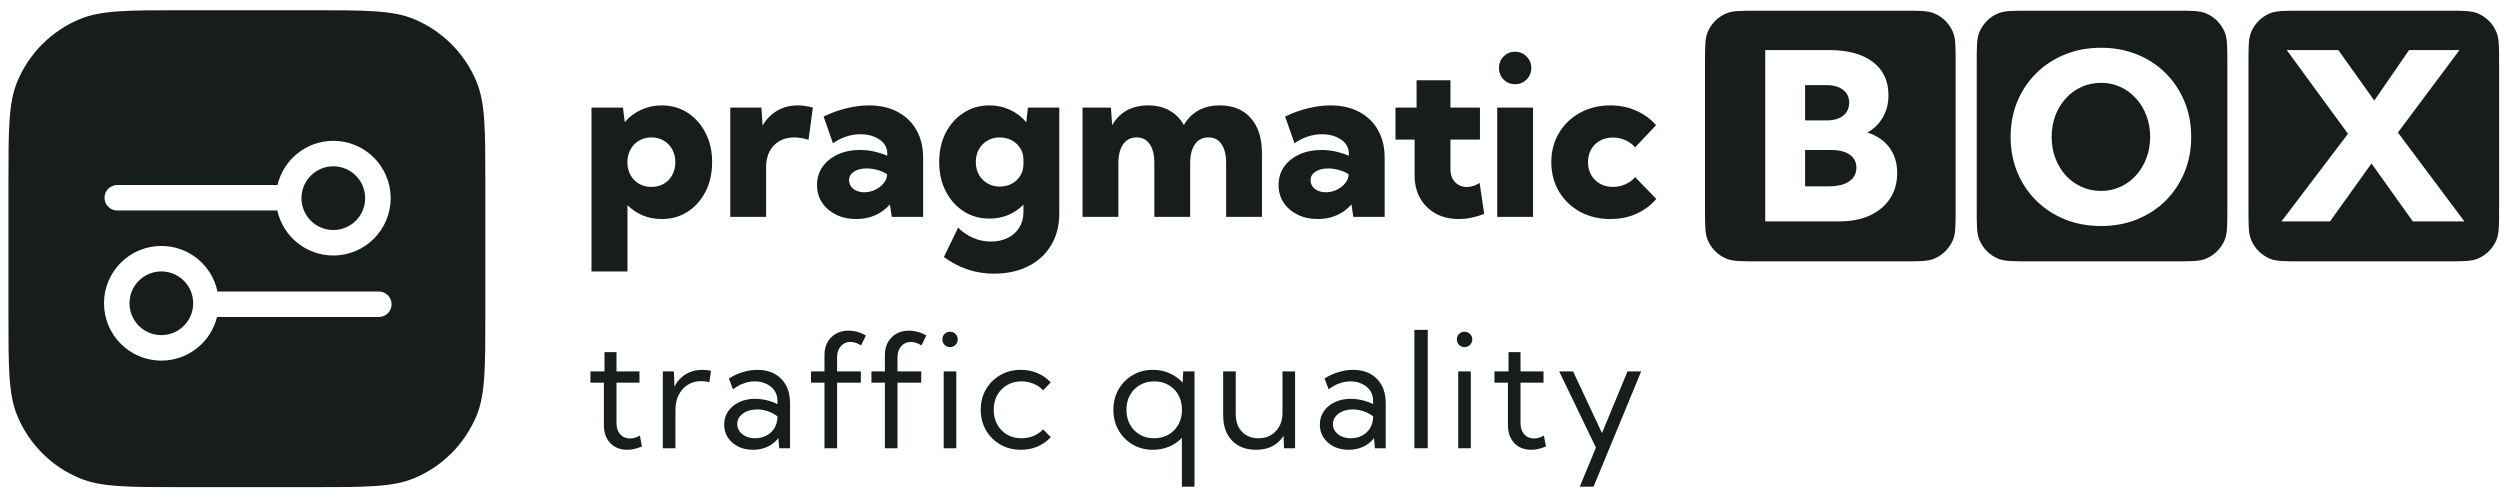
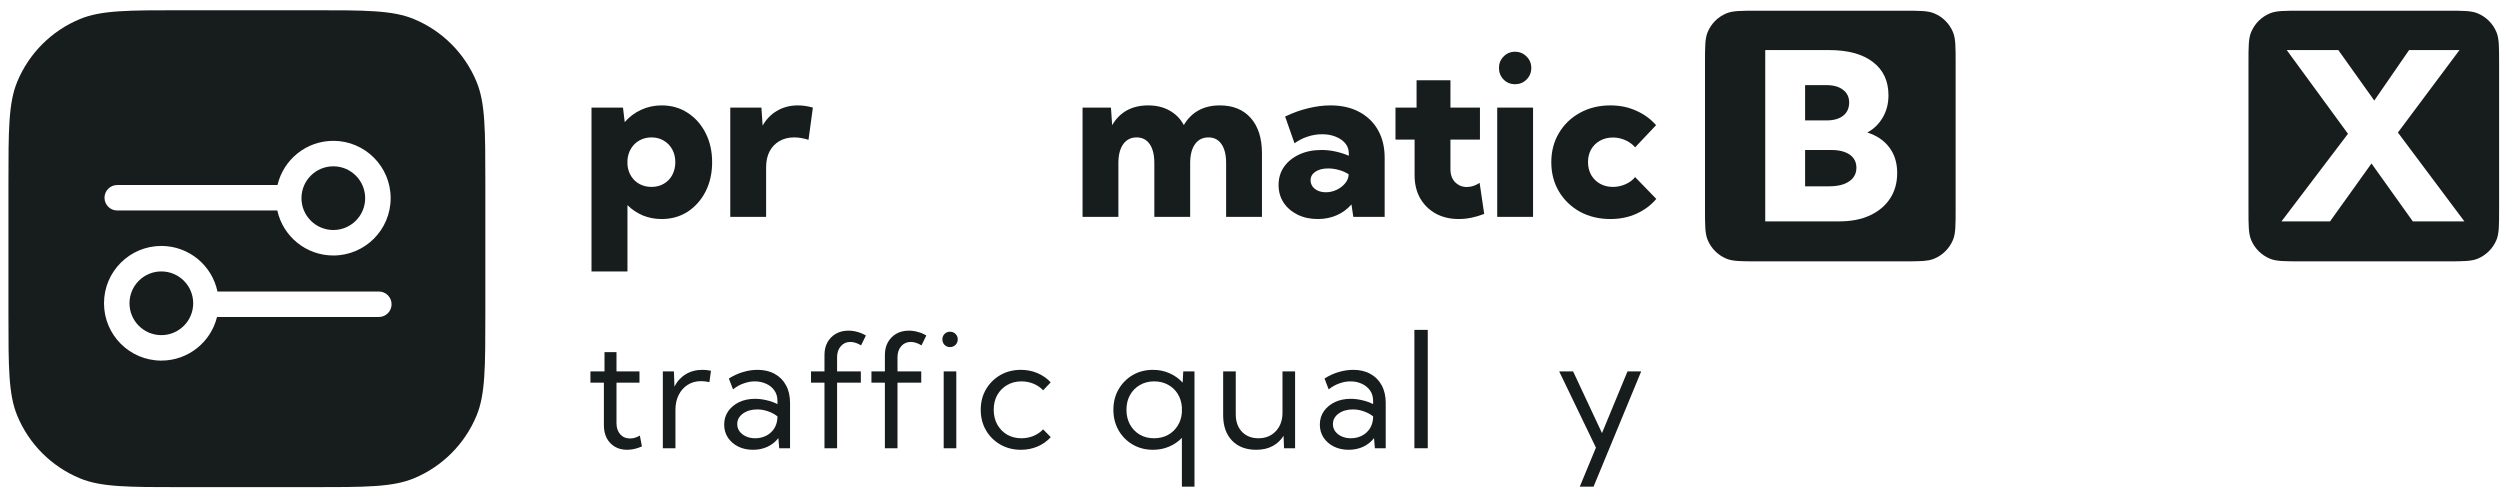
<svg xmlns="http://www.w3.org/2000/svg" width="191" height="38" viewBox="0 0 191 38" fill="none">
  <path fill-rule="evenodd" clip-rule="evenodd" d="M0.645 14.048C0.645 9.927 0.645 7.867 1.318 6.242C2.215 4.075 3.937 2.353 6.104 1.456C7.729 0.782 9.789 0.782 13.91 0.782H23.814C27.935 0.782 29.995 0.782 31.62 1.456C33.787 2.353 35.509 4.075 36.407 6.242C37.08 7.867 37.08 9.927 37.08 14.048V23.952C37.08 28.073 37.08 30.133 36.407 31.758C35.509 33.925 33.787 35.647 31.62 36.544C29.995 37.218 27.935 37.218 23.814 37.218H13.91C9.789 37.218 7.729 37.218 6.104 36.544C3.937 35.647 2.215 33.925 1.318 31.758C0.645 30.133 0.645 28.073 0.645 23.952V14.048ZM7.984 15.109C7.984 14.571 8.42 14.136 8.957 14.136H21.201C21.655 12.2 23.392 10.76 25.466 10.76C27.885 10.76 29.846 12.721 29.846 15.14C29.846 17.559 27.885 19.52 25.466 19.52C23.37 19.52 21.618 18.048 21.187 16.082H8.957C8.42 16.082 7.984 15.646 7.984 15.109ZM23.032 15.14C23.032 13.796 24.122 12.706 25.466 12.706C26.81 12.706 27.899 13.796 27.899 15.14C27.899 16.484 26.81 17.573 25.466 17.573C24.122 17.573 23.032 16.484 23.032 15.14ZM16.614 22.272C16.2 20.284 14.438 18.79 12.326 18.79C9.907 18.79 7.946 20.751 7.946 23.17C7.946 25.589 9.907 27.55 12.326 27.55C14.384 27.55 16.111 26.131 16.58 24.218L28.944 24.218C29.481 24.218 29.917 23.782 29.917 23.245C29.917 22.707 29.481 22.272 28.944 22.272L16.614 22.272ZM9.893 23.17C9.893 21.826 10.982 20.737 12.326 20.737C13.67 20.737 14.76 21.826 14.76 23.17C14.76 24.514 13.67 25.604 12.326 25.604C10.982 25.604 9.893 24.514 9.893 23.17Z" fill="#171D1C" />
  <path d="M49.044 34.105C48.656 34.277 48.279 34.364 47.911 34.364C47.558 34.364 47.249 34.287 46.983 34.134C46.717 33.978 46.509 33.761 46.36 33.483C46.212 33.201 46.137 32.874 46.137 32.502V29.237H45.109V28.373H46.184V26.905H47.1V28.373H48.856V29.237H47.1V32.326C47.1 32.678 47.194 32.962 47.382 33.177C47.574 33.392 47.825 33.5 48.134 33.5C48.384 33.5 48.635 33.426 48.886 33.277L49.044 34.105Z" fill="#171D1C" />
  <path d="M51.604 34.246H50.641V28.373H51.487L51.528 29.536C51.731 29.133 52.017 28.82 52.385 28.596C52.757 28.369 53.184 28.256 53.665 28.256C53.771 28.256 53.879 28.262 53.988 28.273C54.098 28.285 54.208 28.303 54.317 28.326L54.2 29.195C53.984 29.145 53.771 29.119 53.56 29.119C53.176 29.119 52.835 29.213 52.538 29.401C52.244 29.589 52.015 29.847 51.851 30.176C51.686 30.505 51.604 30.883 51.604 31.31V34.246Z" fill="#171D1C" />
  <path d="M60.36 34.246H59.532L59.467 33.471C59.252 33.749 58.978 33.968 58.645 34.129C58.312 34.285 57.94 34.364 57.529 34.364C57.106 34.364 56.728 34.281 56.396 34.117C56.063 33.949 55.8 33.719 55.609 33.43C55.421 33.14 55.327 32.811 55.327 32.443C55.327 32.056 55.429 31.715 55.632 31.421C55.84 31.124 56.12 30.891 56.472 30.722C56.828 30.554 57.231 30.47 57.682 30.47C57.975 30.47 58.275 30.507 58.58 30.581C58.886 30.652 59.158 30.75 59.397 30.875V30.628C59.397 30.315 59.318 30.049 59.162 29.83C59.005 29.607 58.796 29.436 58.533 29.319C58.271 29.198 57.981 29.137 57.664 29.137C57.39 29.137 57.11 29.188 56.824 29.29C56.538 29.387 56.264 29.54 56.002 29.748L55.685 28.919C56.026 28.7 56.384 28.536 56.76 28.426C57.136 28.313 57.508 28.256 57.876 28.256C58.385 28.256 58.823 28.36 59.191 28.567C59.563 28.771 59.851 29.062 60.054 29.442C60.258 29.818 60.36 30.264 60.36 30.781V34.246ZM57.699 33.483C58.001 33.483 58.277 33.42 58.527 33.295C58.778 33.169 58.981 32.989 59.138 32.754C59.295 32.516 59.381 32.234 59.397 31.909V31.809C59.181 31.64 58.938 31.511 58.668 31.421C58.402 31.327 58.13 31.28 57.852 31.28C57.417 31.28 57.053 31.386 56.76 31.597C56.47 31.809 56.325 32.077 56.325 32.402C56.325 32.606 56.384 32.79 56.501 32.954C56.623 33.118 56.787 33.248 56.995 33.342C57.202 33.436 57.437 33.483 57.699 33.483Z" fill="#171D1C" />
  <path d="M63.953 34.246H62.99V29.237H61.962V28.373H62.99V27.111C62.99 26.747 63.066 26.426 63.219 26.148C63.376 25.87 63.591 25.652 63.865 25.496C64.143 25.339 64.462 25.261 64.822 25.261C65.046 25.261 65.269 25.292 65.492 25.355C65.719 25.414 65.94 25.506 66.156 25.631L65.785 26.388C65.652 26.302 65.517 26.238 65.38 26.195C65.243 26.148 65.106 26.124 64.969 26.124C64.668 26.124 64.423 26.234 64.235 26.453C64.047 26.668 63.953 26.95 63.953 27.299V28.373H65.768V29.237H63.953V34.246Z" fill="#171D1C" />
  <path d="M68.569 34.246H67.606V29.237H66.578V28.373H67.606V27.111C67.606 26.747 67.682 26.426 67.835 26.148C67.991 25.87 68.207 25.652 68.481 25.496C68.758 25.339 69.078 25.261 69.438 25.261C69.661 25.261 69.884 25.292 70.107 25.355C70.334 25.414 70.556 25.506 70.771 25.631L70.401 26.388C70.268 26.302 70.133 26.238 69.996 26.195C69.859 26.148 69.722 26.124 69.585 26.124C69.283 26.124 69.038 26.234 68.85 26.453C68.663 26.668 68.569 26.95 68.569 27.299V28.373H70.383V29.237H68.569V34.246Z" fill="#171D1C" />
  <path d="M72.579 26.518C72.415 26.518 72.276 26.461 72.162 26.347C72.053 26.23 71.998 26.089 71.998 25.924C71.998 25.764 72.053 25.627 72.162 25.513C72.276 25.4 72.415 25.343 72.579 25.343C72.748 25.343 72.888 25.4 73.002 25.513C73.116 25.627 73.172 25.764 73.172 25.924C73.172 26.089 73.116 26.23 73.002 26.347C72.888 26.461 72.748 26.518 72.579 26.518ZM73.061 34.246H72.098V28.373H73.061V34.246Z" fill="#171D1C" />
  <path d="M80.278 33.4C79.992 33.71 79.653 33.949 79.262 34.117C78.87 34.281 78.449 34.364 77.999 34.364C77.416 34.364 76.891 34.23 76.425 33.964C75.963 33.698 75.597 33.334 75.327 32.872C75.061 32.41 74.928 31.889 74.928 31.31C74.928 30.726 75.061 30.206 75.327 29.748C75.597 29.286 75.963 28.922 76.425 28.655C76.891 28.389 77.416 28.256 77.999 28.256C78.445 28.256 78.864 28.338 79.256 28.503C79.647 28.667 79.986 28.904 80.272 29.213L79.696 29.818C79.489 29.599 79.24 29.43 78.951 29.313C78.665 29.195 78.361 29.137 78.04 29.137C77.629 29.137 77.263 29.231 76.942 29.419C76.625 29.603 76.374 29.857 76.19 30.182C76.01 30.507 75.92 30.881 75.92 31.304C75.92 31.727 76.01 32.102 76.19 32.431C76.374 32.76 76.625 33.019 76.942 33.206C77.263 33.391 77.629 33.483 78.04 33.483C78.361 33.483 78.667 33.424 78.956 33.306C79.246 33.185 79.493 33.017 79.696 32.801L80.278 33.4Z" fill="#171D1C" />
  <path d="M91.259 37.182H90.296V33.453C90.022 33.739 89.695 33.962 89.315 34.123C88.939 34.283 88.53 34.364 88.087 34.364C87.512 34.364 86.995 34.23 86.537 33.964C86.083 33.698 85.723 33.334 85.457 32.872C85.194 32.41 85.063 31.889 85.063 31.31C85.063 30.726 85.194 30.206 85.457 29.748C85.723 29.286 86.083 28.922 86.537 28.655C86.995 28.389 87.512 28.256 88.087 28.256C88.549 28.256 88.974 28.344 89.362 28.52C89.749 28.692 90.08 28.929 90.354 29.231L90.401 28.373H91.259V37.182ZM88.17 33.483C88.561 33.483 88.912 33.4 89.221 33.236C89.53 33.068 89.779 32.835 89.967 32.537C90.159 32.239 90.268 31.899 90.296 31.515V31.11C90.268 30.722 90.16 30.38 89.972 30.082C89.785 29.785 89.536 29.554 89.227 29.389C88.921 29.221 88.573 29.137 88.181 29.137C87.766 29.137 87.4 29.231 87.083 29.419C86.766 29.603 86.516 29.857 86.332 30.182C86.151 30.507 86.061 30.883 86.061 31.31C86.061 31.733 86.151 32.108 86.332 32.437C86.512 32.762 86.76 33.019 87.077 33.206C87.394 33.391 87.758 33.483 88.17 33.483Z" fill="#171D1C" />
  <path d="M98.945 34.246H98.1L98.064 33.295C97.849 33.639 97.565 33.903 97.213 34.087C96.865 34.271 96.451 34.364 95.974 34.364C95.195 34.364 94.578 34.129 94.124 33.659C93.674 33.185 93.449 32.539 93.449 31.721V28.373H94.412V31.65C94.412 32.206 94.568 32.651 94.882 32.983C95.199 33.316 95.62 33.483 96.144 33.483C96.692 33.483 97.135 33.303 97.471 32.942C97.812 32.582 97.982 32.112 97.982 31.533V28.373H98.945V34.246Z" fill="#171D1C" />
  <path d="M105.869 34.246H105.041L104.976 33.471C104.761 33.749 104.487 33.968 104.154 34.129C103.821 34.285 103.449 34.364 103.038 34.364C102.615 34.364 102.238 34.281 101.905 34.117C101.572 33.949 101.31 33.719 101.118 33.43C100.93 33.14 100.836 32.811 100.836 32.443C100.836 32.056 100.938 31.715 101.141 31.421C101.349 31.124 101.629 30.891 101.981 30.722C102.337 30.554 102.741 30.47 103.191 30.47C103.485 30.47 103.784 30.507 104.089 30.581C104.395 30.652 104.667 30.75 104.906 30.875V30.628C104.906 30.315 104.827 30.049 104.671 29.83C104.514 29.607 104.305 29.436 104.042 29.319C103.78 29.198 103.49 29.137 103.173 29.137C102.899 29.137 102.619 29.188 102.333 29.29C102.048 29.387 101.774 29.54 101.511 29.748L101.194 28.919C101.535 28.7 101.893 28.536 102.269 28.426C102.645 28.313 103.017 28.256 103.385 28.256C103.894 28.256 104.332 28.36 104.7 28.567C105.072 28.771 105.36 29.062 105.563 29.442C105.767 29.818 105.869 30.264 105.869 30.781V34.246ZM103.208 33.483C103.51 33.483 103.786 33.42 104.037 33.295C104.287 33.169 104.491 32.989 104.647 32.754C104.804 32.516 104.89 32.234 104.906 31.909V31.809C104.69 31.64 104.448 31.511 104.177 31.421C103.911 31.327 103.639 31.28 103.361 31.28C102.927 31.28 102.562 31.386 102.269 31.597C101.979 31.809 101.834 32.077 101.834 32.402C101.834 32.606 101.893 32.79 102.01 32.954C102.132 33.118 102.296 33.248 102.504 33.342C102.711 33.436 102.946 33.483 103.208 33.483Z" fill="#171D1C" />
  <path d="M109.081 34.246H108.059V25.202H109.081V34.246Z" fill="#171D1C" />
-   <path d="M111.887 26.518C111.723 26.518 111.584 26.461 111.47 26.347C111.361 26.23 111.306 26.089 111.306 25.924C111.306 25.764 111.361 25.627 111.47 25.513C111.584 25.4 111.723 25.343 111.887 25.343C112.056 25.343 112.197 25.4 112.31 25.513C112.424 25.627 112.48 25.764 112.48 25.924C112.48 26.089 112.424 26.23 112.31 26.347C112.197 26.461 112.056 26.518 111.887 26.518ZM112.369 34.246H111.406V28.373H112.369V34.246Z" fill="#171D1C" />
-   <path d="M118.112 34.105C117.724 34.277 117.346 34.364 116.978 34.364C116.626 34.364 116.317 34.287 116.051 34.134C115.784 33.978 115.577 33.761 115.428 33.483C115.279 33.201 115.205 32.874 115.205 32.502V29.237H114.177V28.373H115.252V26.905H116.168V28.373H117.924V29.237H116.168V32.326C116.168 32.678 116.262 32.962 116.45 33.177C116.642 33.392 116.892 33.5 117.202 33.5C117.452 33.5 117.703 33.426 117.953 33.277L118.112 34.105Z" fill="#171D1C" />
  <path d="M121.747 37.182H120.695L121.929 34.199L119.121 28.373H120.184L122.392 33.089L124.342 28.373H125.388L121.747 37.182Z" fill="#171D1C" />
  <path d="M47.938 20.741H45.191V8.219H47.596L47.729 9.329C48.074 8.929 48.489 8.617 48.973 8.394C49.457 8.166 49.983 8.052 50.551 8.052C51.297 8.052 51.959 8.241 52.538 8.62C53.116 8.993 53.573 9.507 53.907 10.164C54.24 10.815 54.407 11.558 54.407 12.393C54.407 13.228 54.24 13.974 53.907 14.63C53.573 15.281 53.116 15.796 52.538 16.175C51.959 16.547 51.297 16.734 50.551 16.734C50.033 16.734 49.552 16.642 49.106 16.458C48.667 16.269 48.277 16.008 47.938 15.674V20.741ZM49.774 14.28C50.13 14.28 50.445 14.199 50.718 14.038C50.996 13.876 51.21 13.654 51.361 13.37C51.516 13.08 51.594 12.755 51.594 12.393C51.594 12.026 51.516 11.7 51.361 11.416C51.205 11.133 50.99 10.91 50.718 10.748C50.445 10.582 50.13 10.498 49.774 10.498C49.441 10.498 49.137 10.573 48.864 10.723C48.597 10.868 48.383 11.071 48.222 11.333C48.06 11.589 47.966 11.887 47.938 12.226V12.585C47.966 12.913 48.06 13.206 48.222 13.462C48.383 13.718 48.597 13.918 48.864 14.063C49.137 14.207 49.441 14.28 49.774 14.28Z" fill="#171D1C" />
  <path d="M58.531 16.567H55.793V8.219H58.172L58.264 9.597C58.542 9.107 58.913 8.728 59.374 8.461C59.836 8.189 60.365 8.052 60.961 8.052C61.144 8.052 61.331 8.066 61.52 8.094C61.715 8.122 61.909 8.163 62.104 8.219L61.77 10.682C61.381 10.559 61.016 10.498 60.677 10.498C60.243 10.498 59.864 10.593 59.541 10.782C59.219 10.971 58.968 11.236 58.79 11.575C58.617 11.914 58.531 12.315 58.531 12.777V16.567Z" fill="#171D1C" />
-   <path d="M70.527 16.567H68.131L67.989 15.615C67.683 15.972 67.31 16.247 66.871 16.442C66.431 16.637 65.947 16.734 65.418 16.734C64.84 16.734 64.325 16.623 63.874 16.4C63.423 16.177 63.067 15.871 62.805 15.482C62.549 15.087 62.421 14.639 62.421 14.138C62.421 13.609 62.56 13.144 62.839 12.744C63.123 12.343 63.512 12.028 64.007 11.8C64.503 11.572 65.068 11.458 65.702 11.458C66.064 11.458 66.42 11.497 66.771 11.575C67.127 11.653 67.466 11.761 67.789 11.9V11.725C67.789 11.43 67.7 11.174 67.522 10.957C67.344 10.74 67.102 10.57 66.796 10.448C66.49 10.32 66.142 10.256 65.752 10.256C65.368 10.256 64.995 10.317 64.633 10.44C64.272 10.556 63.941 10.726 63.64 10.949L62.922 8.904C63.512 8.62 64.099 8.408 64.684 8.269C65.273 8.125 65.841 8.052 66.387 8.052C67.227 8.052 67.956 8.216 68.574 8.545C69.197 8.873 69.678 9.338 70.018 9.939C70.357 10.534 70.527 11.241 70.527 12.059V16.567ZM66.036 14.689C66.32 14.689 66.593 14.627 66.854 14.505C67.121 14.377 67.338 14.21 67.505 14.004C67.678 13.798 67.767 13.578 67.772 13.345V13.311C67.55 13.167 67.302 13.058 67.029 12.986C66.757 12.908 66.484 12.869 66.211 12.869C65.805 12.869 65.48 12.952 65.235 13.119C64.99 13.281 64.867 13.498 64.867 13.77C64.867 13.943 64.917 14.102 65.017 14.246C65.118 14.385 65.257 14.494 65.435 14.572C65.613 14.65 65.813 14.689 66.036 14.689Z" fill="#171D1C" />
-   <path d="M75.594 16.701C74.854 16.701 74.195 16.514 73.616 16.141C73.037 15.763 72.581 15.248 72.247 14.597C71.918 13.946 71.754 13.206 71.754 12.376C71.754 11.542 71.918 10.801 72.247 10.156C72.581 9.505 73.037 8.993 73.616 8.62C74.195 8.241 74.854 8.052 75.594 8.052C76.168 8.052 76.693 8.166 77.172 8.394C77.651 8.617 78.062 8.931 78.407 9.338L78.533 8.219H80.928V16.333C80.928 17.246 80.72 18.047 80.302 18.737C79.891 19.427 79.309 19.962 78.558 20.34C77.806 20.719 76.927 20.908 75.92 20.908C74.54 20.908 73.271 20.485 72.113 19.639L73.198 17.393C73.933 18.1 74.773 18.454 75.719 18.454C76.209 18.454 76.638 18.359 77.005 18.17C77.378 17.986 77.667 17.724 77.873 17.385C78.085 17.046 78.19 16.656 78.19 16.216V15.64C77.856 15.974 77.47 16.236 77.03 16.425C76.59 16.609 76.112 16.701 75.594 16.701ZM76.379 14.255C76.718 14.255 77.025 14.182 77.297 14.038C77.57 13.893 77.787 13.69 77.948 13.428C78.11 13.167 78.19 12.872 78.19 12.543V12.193C78.19 11.864 78.107 11.572 77.94 11.316C77.779 11.06 77.562 10.86 77.289 10.715C77.016 10.57 76.713 10.498 76.379 10.498C76.034 10.498 75.722 10.579 75.444 10.74C75.166 10.902 74.946 11.124 74.784 11.408C74.629 11.692 74.551 12.015 74.551 12.376C74.551 12.738 74.629 13.061 74.784 13.345C74.946 13.629 75.166 13.851 75.444 14.012C75.722 14.174 76.034 14.255 76.379 14.255Z" fill="#171D1C" />
  <path d="M96.414 16.567H93.676V12.46C93.676 11.836 93.559 11.355 93.325 11.016C93.091 10.671 92.757 10.498 92.323 10.498C91.884 10.498 91.541 10.671 91.297 11.016C91.052 11.361 90.929 11.842 90.929 12.46V16.567H88.191V12.46C88.191 11.836 88.074 11.355 87.841 11.016C87.607 10.671 87.273 10.498 86.839 10.498C86.399 10.498 86.057 10.671 85.812 11.016C85.567 11.361 85.445 11.842 85.445 12.46V16.567H82.707V8.219H84.877L84.969 9.563C85.253 9.068 85.626 8.692 86.088 8.436C86.555 8.18 87.098 8.052 87.715 8.052C88.344 8.052 88.89 8.183 89.352 8.445C89.819 8.701 90.183 9.071 90.445 9.555C90.729 9.065 91.102 8.692 91.564 8.436C92.026 8.18 92.568 8.052 93.192 8.052C94.204 8.052 94.995 8.375 95.562 9.021C96.13 9.666 96.414 10.565 96.414 11.717V16.567Z" fill="#171D1C" />
  <path d="M105.788 16.567H103.393L103.251 15.615C102.945 15.972 102.572 16.247 102.132 16.442C101.692 16.637 101.208 16.734 100.68 16.734C100.101 16.734 99.586 16.623 99.135 16.4C98.684 16.177 98.328 15.871 98.067 15.482C97.811 15.087 97.683 14.639 97.683 14.138C97.683 13.609 97.822 13.144 98.1 12.744C98.384 12.343 98.773 12.028 99.269 11.8C99.764 11.572 100.329 11.458 100.963 11.458C101.325 11.458 101.681 11.497 102.032 11.575C102.388 11.653 102.728 11.761 103.05 11.9V11.725C103.05 11.43 102.961 11.174 102.783 10.957C102.605 10.74 102.363 10.57 102.057 10.448C101.751 10.32 101.403 10.256 101.013 10.256C100.629 10.256 100.257 10.317 99.895 10.44C99.533 10.556 99.202 10.726 98.901 10.949L98.183 8.904C98.773 8.62 99.361 8.408 99.945 8.269C100.535 8.125 101.102 8.052 101.648 8.052C102.488 8.052 103.217 8.216 103.835 8.545C104.458 8.873 104.94 9.338 105.279 9.939C105.619 10.534 105.788 11.241 105.788 12.059V16.567ZM101.297 14.689C101.581 14.689 101.854 14.627 102.115 14.505C102.383 14.377 102.6 14.21 102.767 14.004C102.939 13.798 103.028 13.578 103.034 13.345V13.311C102.811 13.167 102.563 13.058 102.291 12.986C102.018 12.908 101.745 12.869 101.473 12.869C101.066 12.869 100.741 12.952 100.496 13.119C100.251 13.281 100.129 13.498 100.129 13.77C100.129 13.943 100.179 14.102 100.279 14.246C100.379 14.385 100.518 14.494 100.696 14.572C100.874 14.65 101.075 14.689 101.297 14.689Z" fill="#171D1C" />
  <path d="M113.393 16.342C112.725 16.603 112.077 16.734 111.448 16.734C110.786 16.734 110.199 16.595 109.687 16.317C109.18 16.033 108.785 15.643 108.501 15.148C108.218 14.647 108.076 14.065 108.076 13.403V10.665H106.615V8.219H108.226V6.132H110.814V8.219H113.068V10.665H110.814V12.911C110.814 13.35 110.936 13.69 111.181 13.929C111.426 14.168 111.721 14.288 112.066 14.288C112.4 14.288 112.725 14.182 113.043 13.971L113.393 16.342Z" fill="#171D1C" />
  <path d="M115.747 6.433C115.402 6.433 115.11 6.313 114.871 6.074C114.637 5.829 114.52 5.534 114.52 5.189C114.52 4.849 114.637 4.56 114.871 4.321C115.11 4.076 115.402 3.953 115.747 3.953C116.098 3.953 116.393 4.076 116.632 4.321C116.872 4.56 116.991 4.849 116.991 5.189C116.991 5.534 116.872 5.829 116.632 6.074C116.393 6.313 116.098 6.433 115.747 6.433ZM117.125 16.567H114.387V8.219H117.125V16.567Z" fill="#171D1C" />
  <path d="M126.541 15.198C126.135 15.677 125.631 16.052 125.03 16.325C124.429 16.598 123.764 16.734 123.035 16.734C122.167 16.734 121.391 16.547 120.706 16.175C120.027 15.796 119.493 15.281 119.103 14.63C118.714 13.974 118.519 13.228 118.519 12.393C118.519 11.558 118.714 10.815 119.103 10.164C119.493 9.507 120.027 8.993 120.706 8.62C121.391 8.241 122.167 8.052 123.035 8.052C123.759 8.052 124.418 8.189 125.014 8.461C125.615 8.728 126.118 9.096 126.524 9.563L124.922 11.258C124.727 11.024 124.476 10.84 124.17 10.707C123.87 10.573 123.555 10.506 123.227 10.506C122.86 10.506 122.531 10.587 122.242 10.748C121.958 10.904 121.733 11.124 121.566 11.408C121.404 11.692 121.324 12.015 121.324 12.376C121.324 12.749 121.404 13.08 121.566 13.37C121.733 13.654 121.958 13.876 122.242 14.038C122.531 14.199 122.86 14.28 123.227 14.28C123.555 14.28 123.873 14.213 124.179 14.079C124.485 13.946 124.732 13.762 124.922 13.528L126.541 15.198Z" fill="#171D1C" />
  <path fill-rule="evenodd" clip-rule="evenodd" d="M130.464 2.456C130.262 2.943 130.262 3.561 130.262 4.797V15.986C130.262 17.222 130.262 17.84 130.464 18.328C130.733 18.978 131.249 19.494 131.899 19.764C132.387 19.966 133.005 19.966 134.241 19.966H145.43C146.666 19.966 147.284 19.966 147.772 19.764C148.422 19.494 148.938 18.978 149.208 18.328C149.41 17.84 149.41 17.222 149.41 15.986V4.797C149.41 3.561 149.41 2.943 149.208 2.456C148.938 1.806 148.422 1.289 147.772 1.02C147.284 0.818 146.666 0.818 145.43 0.818H134.241C133.005 0.818 132.387 0.818 131.899 1.02C131.249 1.289 130.733 1.806 130.464 2.456ZM134.864 3.825V16.913H140.523C141.423 16.913 142.202 16.762 142.86 16.459C143.523 16.151 144.037 15.72 144.4 15.168C144.763 14.615 144.945 13.964 144.945 13.213C144.945 12.44 144.743 11.788 144.339 11.259C143.941 10.729 143.382 10.351 142.661 10.124C143.157 9.857 143.549 9.476 143.838 8.981C144.132 8.487 144.279 7.92 144.279 7.28C144.279 6.186 143.881 5.337 143.085 4.732C142.294 4.127 141.178 3.825 139.736 3.825H134.864ZM139.545 9.2H137.91V6.503H139.528C140.076 6.503 140.503 6.623 140.809 6.861C141.12 7.1 141.276 7.423 141.276 7.83C141.276 8.26 141.123 8.598 140.817 8.842C140.512 9.08 140.088 9.2 139.545 9.2ZM139.744 14.234H137.91V11.46H139.926C140.33 11.46 140.673 11.515 140.956 11.625C141.239 11.73 141.455 11.884 141.605 12.088C141.755 12.286 141.83 12.53 141.83 12.821C141.83 13.112 141.746 13.365 141.579 13.58C141.412 13.789 141.172 13.952 140.861 14.069C140.549 14.179 140.177 14.234 139.744 14.234Z" fill="#171D1C" />
-   <path fill-rule="evenodd" clip-rule="evenodd" d="M151.224 2.456C151.022 2.943 151.022 3.561 151.022 4.797V15.986C151.022 17.222 151.022 17.84 151.224 18.328C151.494 18.978 152.01 19.494 152.66 19.764C153.148 19.966 153.766 19.966 155.002 19.966H166.191C167.427 19.966 168.045 19.966 168.532 19.764C169.183 19.494 169.699 18.978 169.968 18.328C170.17 17.84 170.17 17.222 170.17 15.986V4.797C170.17 3.561 170.17 2.943 169.968 2.456C169.699 1.806 169.183 1.289 168.532 1.02C168.045 0.818 167.427 0.818 166.191 0.818H155.002C153.766 0.818 153.148 0.818 152.66 1.02C152.01 1.289 151.494 1.806 151.224 2.456ZM157.757 16.76C158.599 17.098 159.52 17.267 160.518 17.267C161.517 17.267 162.434 17.098 163.27 16.76C164.112 16.417 164.841 15.94 165.457 15.329C166.072 14.712 166.551 13.99 166.894 13.164C167.236 12.337 167.407 11.435 167.407 10.457C167.407 9.48 167.236 8.577 166.894 7.751C166.551 6.925 166.072 6.206 165.457 5.595C164.841 4.978 164.112 4.5 163.27 4.163C162.434 3.819 161.52 3.648 160.527 3.648C159.522 3.648 158.599 3.819 157.757 4.163C156.921 4.5 156.193 4.978 155.571 5.595C154.95 6.206 154.468 6.925 154.125 7.751C153.783 8.577 153.612 9.48 153.612 10.457C153.612 11.435 153.783 12.337 154.125 13.164C154.468 13.99 154.95 14.712 155.571 15.329C156.193 15.94 156.921 16.417 157.757 16.76ZM161.999 14.272C161.546 14.482 161.052 14.587 160.518 14.587C159.984 14.587 159.485 14.482 159.02 14.272C158.562 14.063 158.161 13.772 157.818 13.399C157.482 13.021 157.217 12.582 157.026 12.081C156.84 11.581 156.747 11.039 156.747 10.457C156.747 9.875 156.84 9.334 157.026 8.833C157.217 8.333 157.482 7.896 157.818 7.524C158.161 7.146 158.562 6.852 159.02 6.642C159.485 6.433 159.984 6.328 160.518 6.328C161.052 6.328 161.546 6.433 161.999 6.642C162.458 6.852 162.855 7.146 163.192 7.524C163.535 7.896 163.799 8.333 163.985 8.833C164.176 9.334 164.272 9.875 164.272 10.457C164.272 11.039 164.176 11.581 163.985 12.081C163.799 12.582 163.535 13.021 163.192 13.399C162.855 13.772 162.458 14.063 161.999 14.272Z" fill="#171D1C" />
  <path fill-rule="evenodd" clip-rule="evenodd" d="M171.986 2.456C171.784 2.943 171.784 3.561 171.784 4.797V15.986C171.784 17.222 171.784 17.84 171.986 18.328C172.255 18.978 172.772 19.494 173.422 19.764C173.91 19.966 174.528 19.966 175.764 19.966H186.952C188.189 19.966 188.807 19.966 189.294 19.764C189.944 19.494 190.461 18.978 190.73 18.328C190.932 17.84 190.932 17.222 190.932 15.986V4.797C190.932 3.561 190.932 2.943 190.73 2.456C190.461 1.806 189.944 1.289 189.294 1.02C188.807 0.818 188.189 0.818 186.952 0.818H175.764C174.528 0.818 173.91 0.818 173.422 1.02C172.772 1.289 172.255 1.806 171.986 2.456ZM184.339 16.913H188.279L183.2 10.125L187.905 3.825H184.054L181.395 7.681L178.647 3.825H174.706L179.385 10.221L174.306 16.913H178.015L181.181 12.489L184.339 16.913Z" fill="#171D1C" />
</svg>